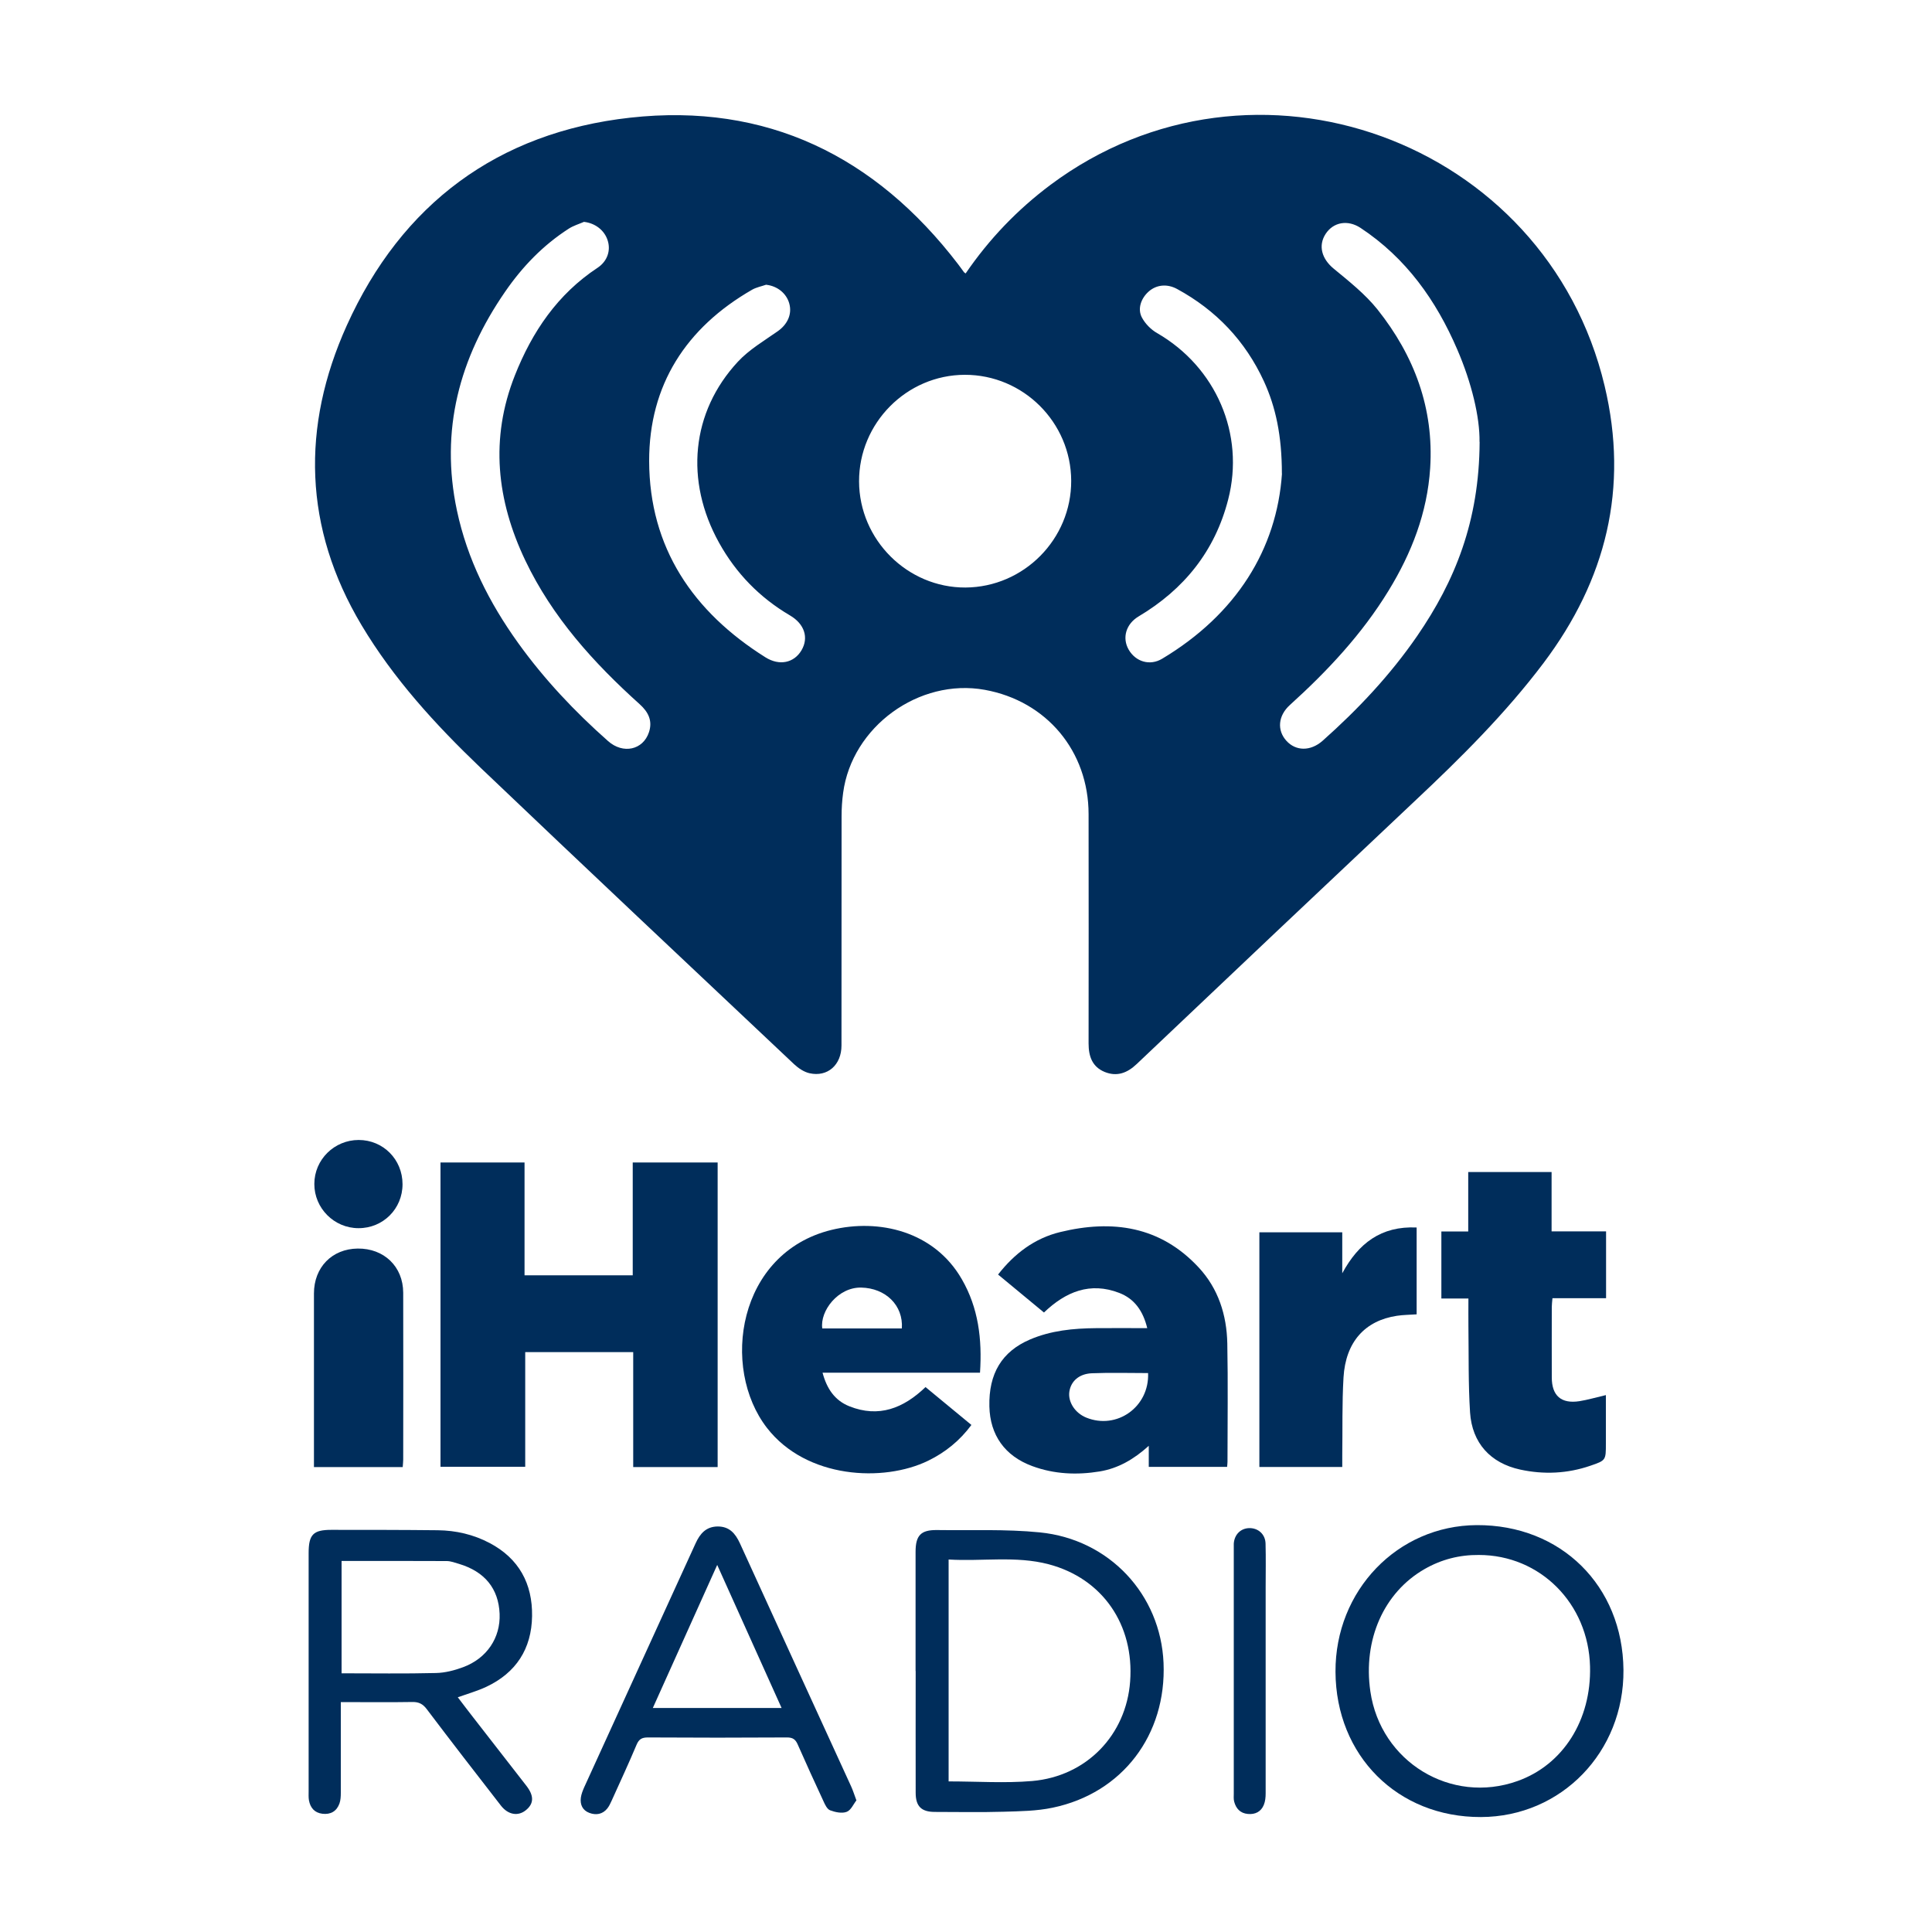
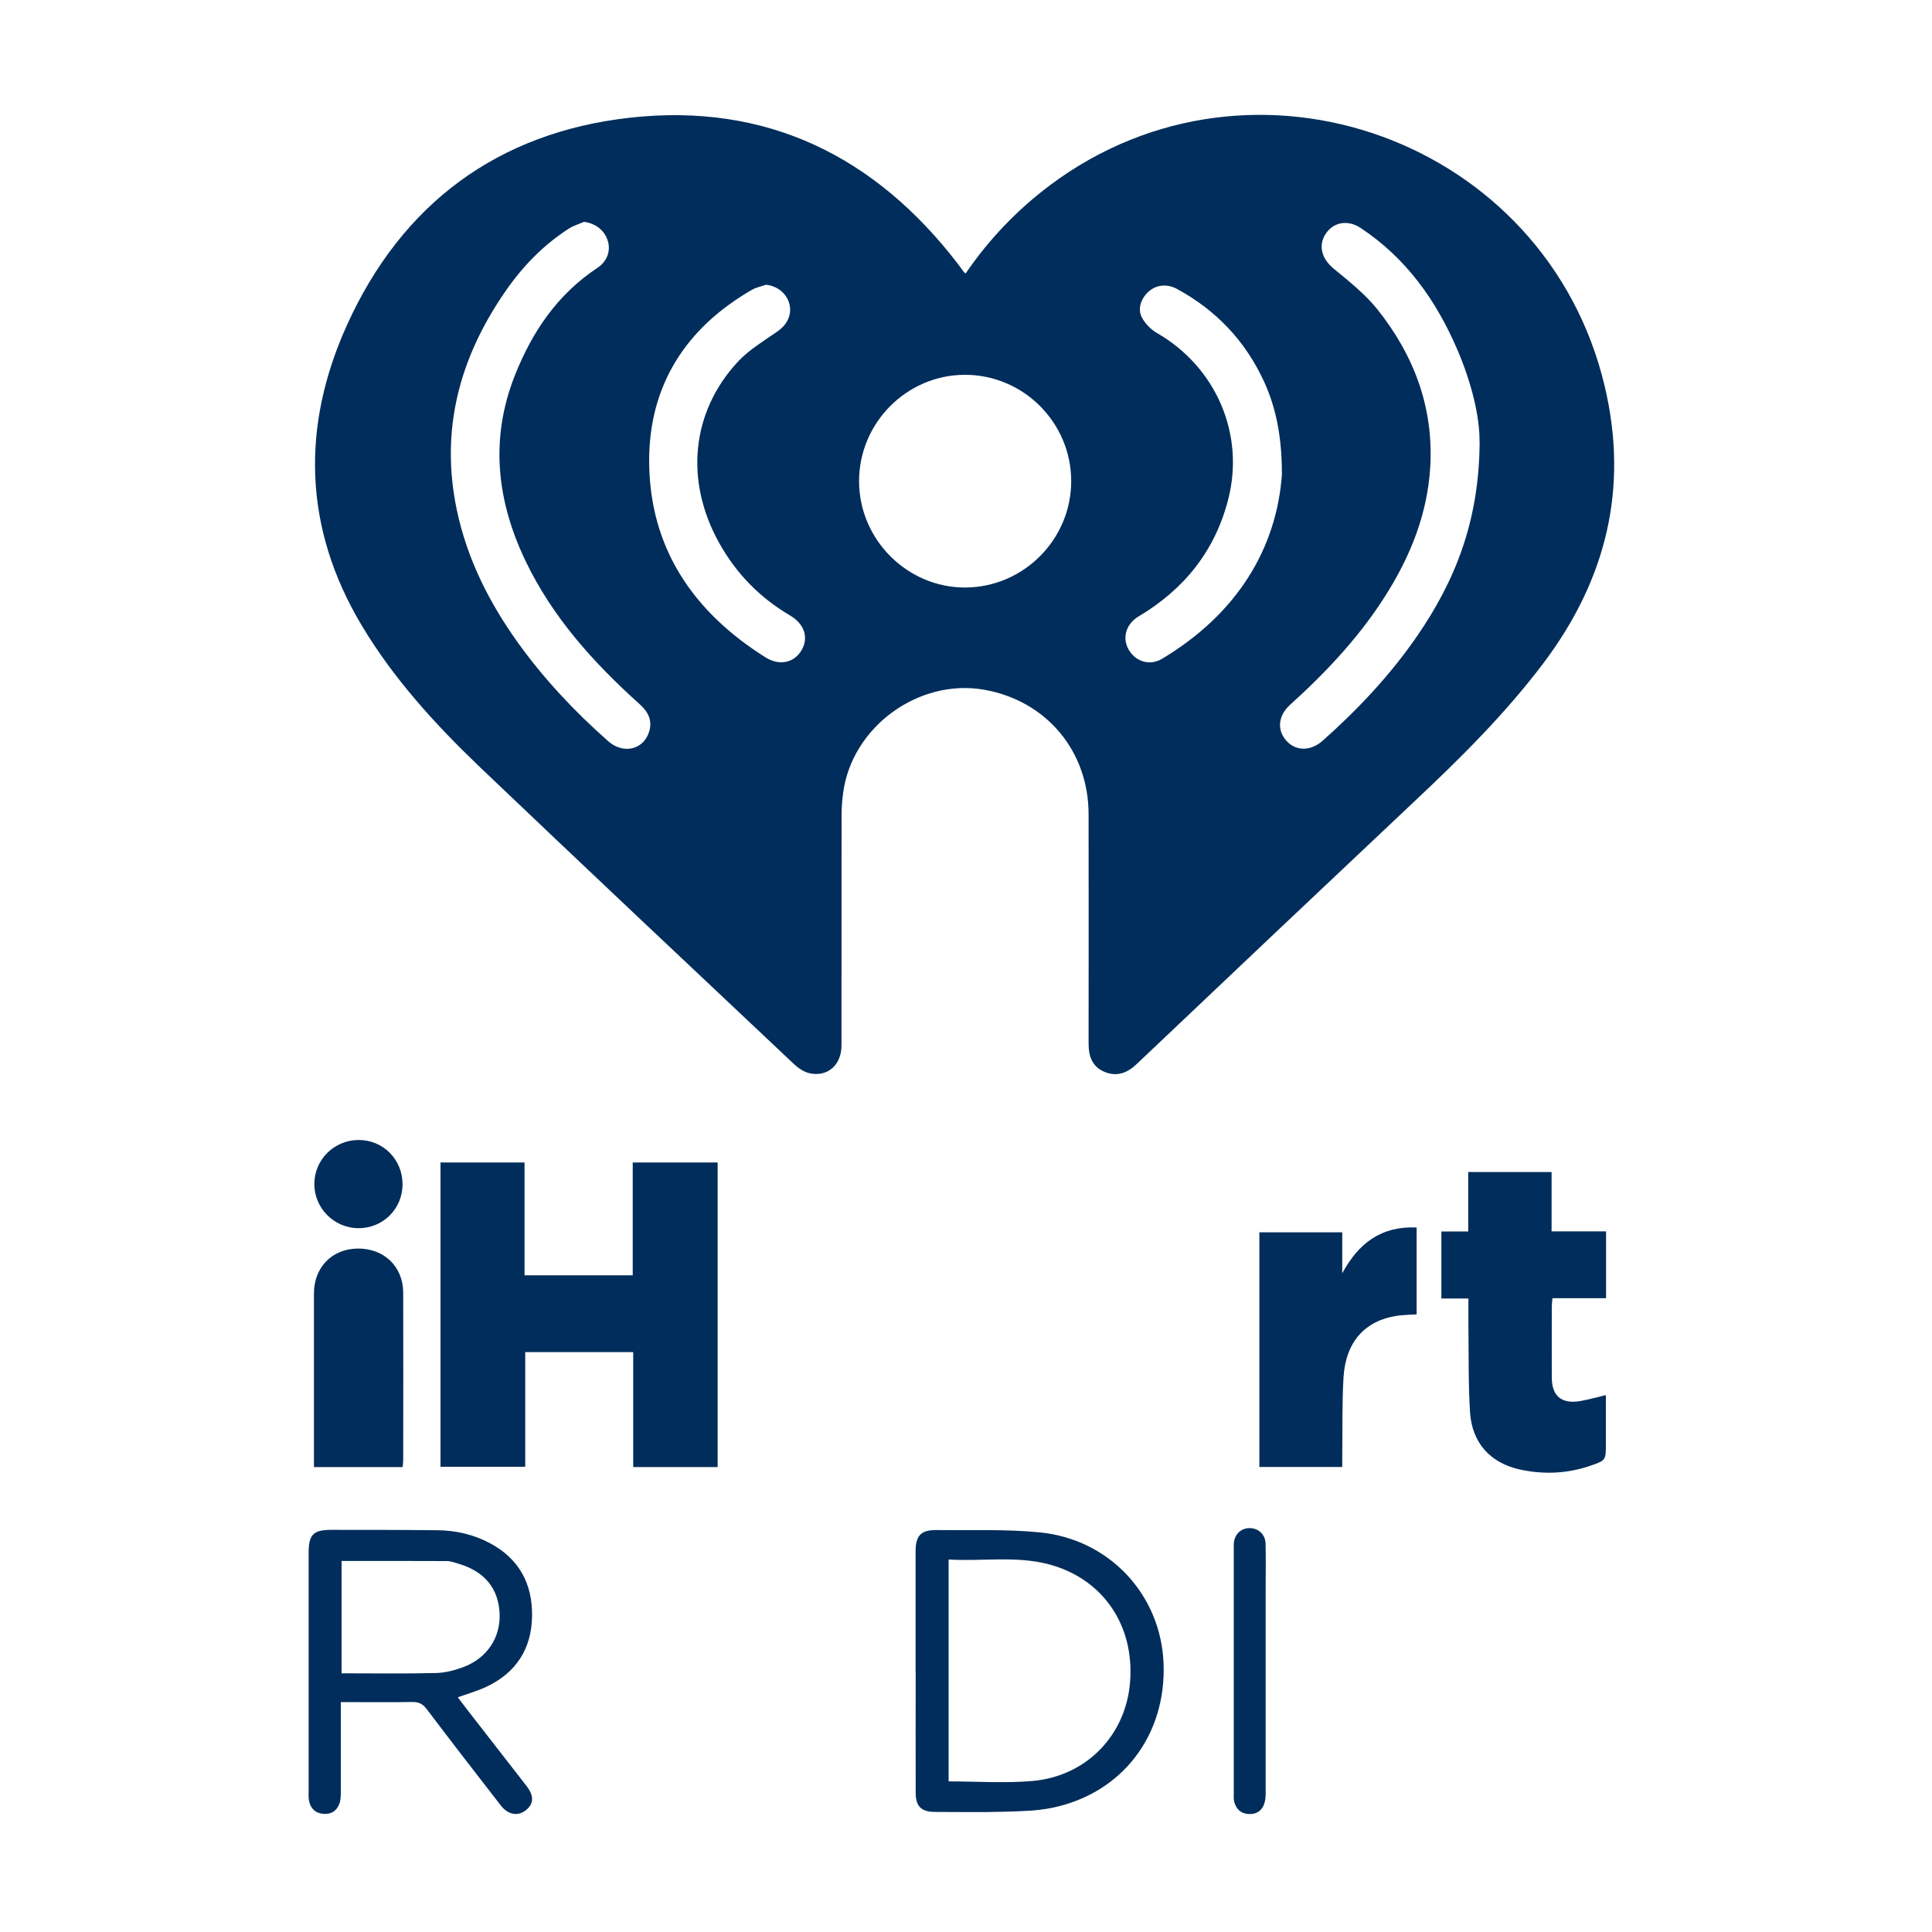
<svg xmlns="http://www.w3.org/2000/svg" id="_ÎÓÈ_1" data-name="—ÎÓÈ_1" width="200" height="200" viewBox="0 0 200 200">
  <defs>
    <style>
      .cls-1 {
        fill: #002d5b;
        stroke-width: 0px;
      }
    </style>
  </defs>
  <path class="cls-1" d="M132.7,49.03c0-3.92-.64-6.9-1.86-9.56-1.93-4.18-4.94-7.35-8.98-9.55-1.04-.57-2.15-.45-2.95.26-.79.7-1.18,1.79-.7,2.69.34.64.94,1.25,1.57,1.61,6.09,3.51,9.11,10.45,7.36,17.23-1.37,5.34-4.57,9.3-9.27,12.1-1.31.78-1.73,2.22-1.03,3.44.72,1.25,2.19,1.71,3.47.94,7.68-4.6,11.87-11.35,12.4-19.17M79.32,29.47c-.49.17-1.02.27-1.46.52-6.84,3.93-10.67,9.87-10.66,17.73.02,8.97,4.54,15.61,12.03,20.32,1.46.92,2.97.58,3.74-.72.77-1.31.31-2.73-1.19-3.61-3.13-1.84-5.58-4.35-7.34-7.52-3.57-6.42-2.89-13.54,1.95-18.75,1.16-1.25,2.71-2.16,4.12-3.15,1.01-.71,1.51-1.77,1.19-2.89-.3-1.05-1.24-1.79-2.37-1.92M153.16,45.74c.04-2.54-.82-6.12-2.3-9.55-2.19-5.1-5.31-9.49-10.02-12.6-1.33-.87-2.81-.6-3.61.62-.8,1.23-.39,2.59.82,3.59,1.6,1.32,3.27,2.64,4.55,4.24,3.8,4.78,5.85,10.22,5.45,16.43-.3,4.61-1.92,8.78-4.31,12.68-2.75,4.5-6.32,8.31-10.21,11.83-1.23,1.11-1.35,2.62-.36,3.71.98,1.08,2.5,1.09,3.74,0,3.67-3.26,7.01-6.81,9.8-10.86,3.9-5.68,6.42-11.85,6.46-20.09M60.47,22.96c-.53.23-1.11.4-1.59.71-2.66,1.71-4.81,3.94-6.59,6.53-4.74,6.86-6.75,14.35-4.99,22.64,1.07,5.05,3.34,9.54,6.33,13.71,2.7,3.76,5.86,7.11,9.32,10.17,1.55,1.37,3.62.92,4.23-.92.39-1.18-.06-2.09-.96-2.9-4.78-4.3-9.04-9.01-11.84-14.88-2.97-6.23-3.67-12.62-1.08-19.16,1.79-4.52,4.42-8.41,8.56-11.14,1.01-.67,1.39-1.79,1.04-2.85-.34-1.05-1.3-1.77-2.43-1.9M110.89,49.77c-.02-6.05-4.97-10.98-11.01-10.97-6.03.01-10.97,5-10.95,11.04.02,6.04,5.01,11.01,11.02,10.98,6.04-.04,10.96-5.01,10.94-11.05M99.96,28.31c2.44-3.57,5.36-6.61,8.78-9.17,20.99-15.67,51.31-4.67,57.37,20.81,2.52,10.58.16,20.07-6.32,28.68-3.95,5.24-8.59,9.84-13.36,14.32-9.61,9.05-19.19,18.12-28.76,27.2-.98.93-2.04,1.33-3.31.82-1.29-.53-1.67-1.61-1.67-2.95.02-7.91,0-15.82,0-23.73,0-6.52-4.34-11.72-10.75-12.88-6.81-1.23-13.75,3.82-14.66,10.67-.11.8-.16,1.61-.16,2.42-.01,7.91,0,15.82-.01,23.73,0,2.01-1.44,3.29-3.31,2.87-.57-.13-1.14-.51-1.58-.92-10.85-10.23-21.71-20.44-32.5-30.73-4.64-4.44-8.97-9.17-12.29-14.73-6.01-10.06-6.26-20.55-1.53-31.03,5.68-12.58,15.63-19.99,29.35-21.51,14.09-1.56,25.37,3.98,33.94,15.18.21.27.4.55.61.83.02.02.05.04.15.11" />
  <polygon class="cls-1" points="74.29 120.34 74.29 151.87 65.55 151.87 65.55 139.97 54.37 139.97 54.37 151.84 45.6 151.84 45.6 120.34 54.3 120.34 54.3 132.02 65.5 132.02 65.5 120.34 74.29 120.34" />
-   <path class="cls-1" d="M118.85,142.14c-1.99,0-3.91-.06-5.83.02-1.33.06-2.16.83-2.32,1.9-.16,1.07.59,2.22,1.75,2.69,3.16,1.28,6.54-1.1,6.4-4.61M118.76,137.48c-.43-1.76-1.31-3.03-2.9-3.64-3.01-1.16-5.53-.13-7.79,2.03-1.58-1.3-3.13-2.59-4.75-3.93,1.7-2.18,3.79-3.76,6.44-4.4,5.4-1.31,10.35-.61,14.32,3.66,2.04,2.19,2.91,4.93,2.97,7.87.08,4.08.02,8.16.02,12.24,0,.15-.02.3-.04.54h-8.11v-2.18c-1.57,1.42-3.18,2.33-5.06,2.65-2.37.39-4.73.29-7-.55-2.85-1.05-4.37-3.22-4.44-6.17-.08-3.41,1.29-5.68,4.19-6.93,2.19-.94,4.51-1.16,6.85-1.18,1.74-.02,3.47,0,5.31,0" />
-   <path class="cls-1" d="M93.36,137.52c.16-2.41-1.7-4.18-4.21-4.23-2.39-.05-4.28,2.41-4.03,4.23h8.24ZM101.45,142.1h-16.3c.44,1.66,1.27,2.88,2.78,3.48,3.04,1.21,5.59.21,7.88-1.99,1.57,1.29,3.12,2.57,4.75,3.92-1.2,1.62-2.69,2.83-4.47,3.7-4.63,2.26-12.61,1.87-16.69-3.39-4.83-6.23-3.04-18.12,6.67-20.5,4.91-1.2,10.64.13,13.5,5.11,1.71,2.96,2.11,6.19,1.88,9.67" />
  <path class="cls-1" d="M152.01,134.42h-2.8v-6.94h2.78v-6.15h8.63v6.14h5.64v6.92h-5.55c-.03.37-.07.64-.07.91,0,2.43-.01,4.86,0,7.29,0,1.9.98,2.75,2.86,2.46.88-.14,1.74-.4,2.74-.63v5.02c0,1.73,0,1.74-1.6,2.29-2.38.82-4.83.93-7.27.4-3.08-.67-4.98-2.75-5.19-5.91-.19-2.98-.13-5.97-.17-8.96-.01-.9,0-1.79,0-2.83" />
  <path class="cls-1" d="M146.65,127.08v8.98c-.7.05-1.38.05-2.04.15-3.32.5-5.31,2.71-5.53,6.38-.16,2.7-.09,5.41-.13,8.11,0,.37,0,.73,0,1.16h-8.58v-24.29h8.58v4.24c1.67-3.09,4.01-4.91,7.7-4.74" />
  <path class="cls-1" d="M35.36,161.59v11.63c3.31,0,6.54.05,9.77-.03.94-.02,1.91-.27,2.8-.6,2.47-.91,3.89-3.05,3.79-5.53-.11-2.61-1.54-4.37-4.21-5.17-.42-.12-.84-.29-1.27-.29-3.6-.02-7.21-.01-10.89-.01M35.28,176.22c0,3.23,0,6.31,0,9.38,0,.37-.02.76-.14,1.1-.29.8-.91,1.16-1.76,1.06-.82-.1-1.26-.62-1.4-1.4-.05-.3-.03-.62-.03-.93,0-8.22,0-16.44,0-24.66,0-1.91.47-2.4,2.34-2.4,3.67,0,7.35,0,11.02.04,1.89.02,3.71.44,5.39,1.33,3.02,1.6,4.43,4.2,4.38,7.56-.05,3.39-1.66,5.87-4.74,7.32-.92.43-1.91.71-2.95,1.08.52.68,1.02,1.35,1.53,2,1.85,2.39,3.71,4.77,5.56,7.15.81,1.04.8,1.85-.03,2.53-.8.66-1.84.51-2.6-.47-2.58-3.32-5.15-6.64-7.68-9.99-.4-.53-.82-.74-1.47-.73-2.42.04-4.85.01-7.41.01" />
-   <path class="cls-1" d="M153.09,160.97c-2-.02-3.88.46-5.62,1.46-4.22,2.42-6.39,7.32-5.61,12.67,1.06,7.29,8.35,11.73,15.24,9.27,4.71-1.68,7.64-6.31,7.5-11.85-.16-6.53-5.17-11.55-11.51-11.55M138.25,173.06c-.04-8.41,6.42-15.13,14.61-15.18,8.72-.05,15.12,6.27,15.2,14.99.07,8.49-6.42,15.2-14.75,15.23-8.63.03-15.02-6.35-15.06-15.04" />
  <path class="cls-1" d="M98.2,161.43v22.98c2.94,0,5.82.2,8.65-.04,5.64-.49,9.73-4.77,10.14-10.3.44-5.88-2.86-10.67-8.44-12.14-3.39-.89-6.86-.28-10.35-.49M94.78,172.98c0-4.11,0-8.22,0-12.33,0-1.7.54-2.28,2.21-2.26,3.55.05,7.11-.11,10.63.24,7.23.71,12.53,6.44,12.83,13.52.31,7.44-4.25,13.47-11.47,14.98-1.66.35-3.39.37-5.1.42-2.37.07-4.73.02-7.1.02-1.4,0-1.99-.58-1.99-1.98-.01-4.2,0-8.41,0-12.61" />
-   <path class="cls-1" d="M74.25,161.99c-2.26,5.04-4.45,9.9-6.67,14.82h13.33c-2.22-4.95-4.4-9.78-6.67-14.82M88.66,186.37c-.3.37-.56,1.02-1.01,1.19-.49.19-1.19.04-1.72-.16-.31-.12-.53-.59-.69-.95-.9-1.94-1.8-3.9-2.66-5.86-.23-.53-.51-.73-1.11-.73-4.79.03-9.59.03-14.39,0-.62,0-.93.16-1.18.75-.82,1.95-1.71,3.86-2.58,5.79-.13.28-.26.57-.45.81-.49.61-1.17.72-1.86.46-.7-.26-.98-.86-.88-1.58.05-.36.19-.72.34-1.06,3.84-8.43,7.7-16.85,11.54-25.27.46-1.01,1.09-1.73,2.29-1.74,1.21,0,1.82.72,2.29,1.73,3.83,8.4,7.68,16.79,11.52,25.18.18.39.31.81.54,1.43" />
  <path class="cls-1" d="M41.7,151.87h-9.2v-1.06c0-5.64,0-11.27,0-16.91,0-2.71,1.87-4.62,4.53-4.65,2.72-.03,4.7,1.86,4.71,4.57.02,5.76,0,11.52,0,17.28,0,.21-.03.43-.05.76" />
  <path class="cls-1" d="M131.02,172.97c0,4.23,0,8.46,0,12.69,0,.39-.04.82-.19,1.18-.29.71-.89,1.01-1.65.94-.78-.07-1.23-.55-1.42-1.28-.07-.27-.04-.56-.04-.84,0-8.46,0-16.92,0-25.39,0-.15,0-.31,0-.47.06-.94.71-1.59,1.6-1.61.93-.02,1.67.64,1.69,1.61.04,1.52.01,3.05.01,4.57v8.59" />
  <path class="cls-1" d="M41.67,122.59c0,2.55-2.02,4.56-4.56,4.55-2.52,0-4.58-2.07-4.57-4.58,0-2.52,2.07-4.55,4.59-4.55,2.54,0,4.54,2.02,4.54,4.58" />
</svg>